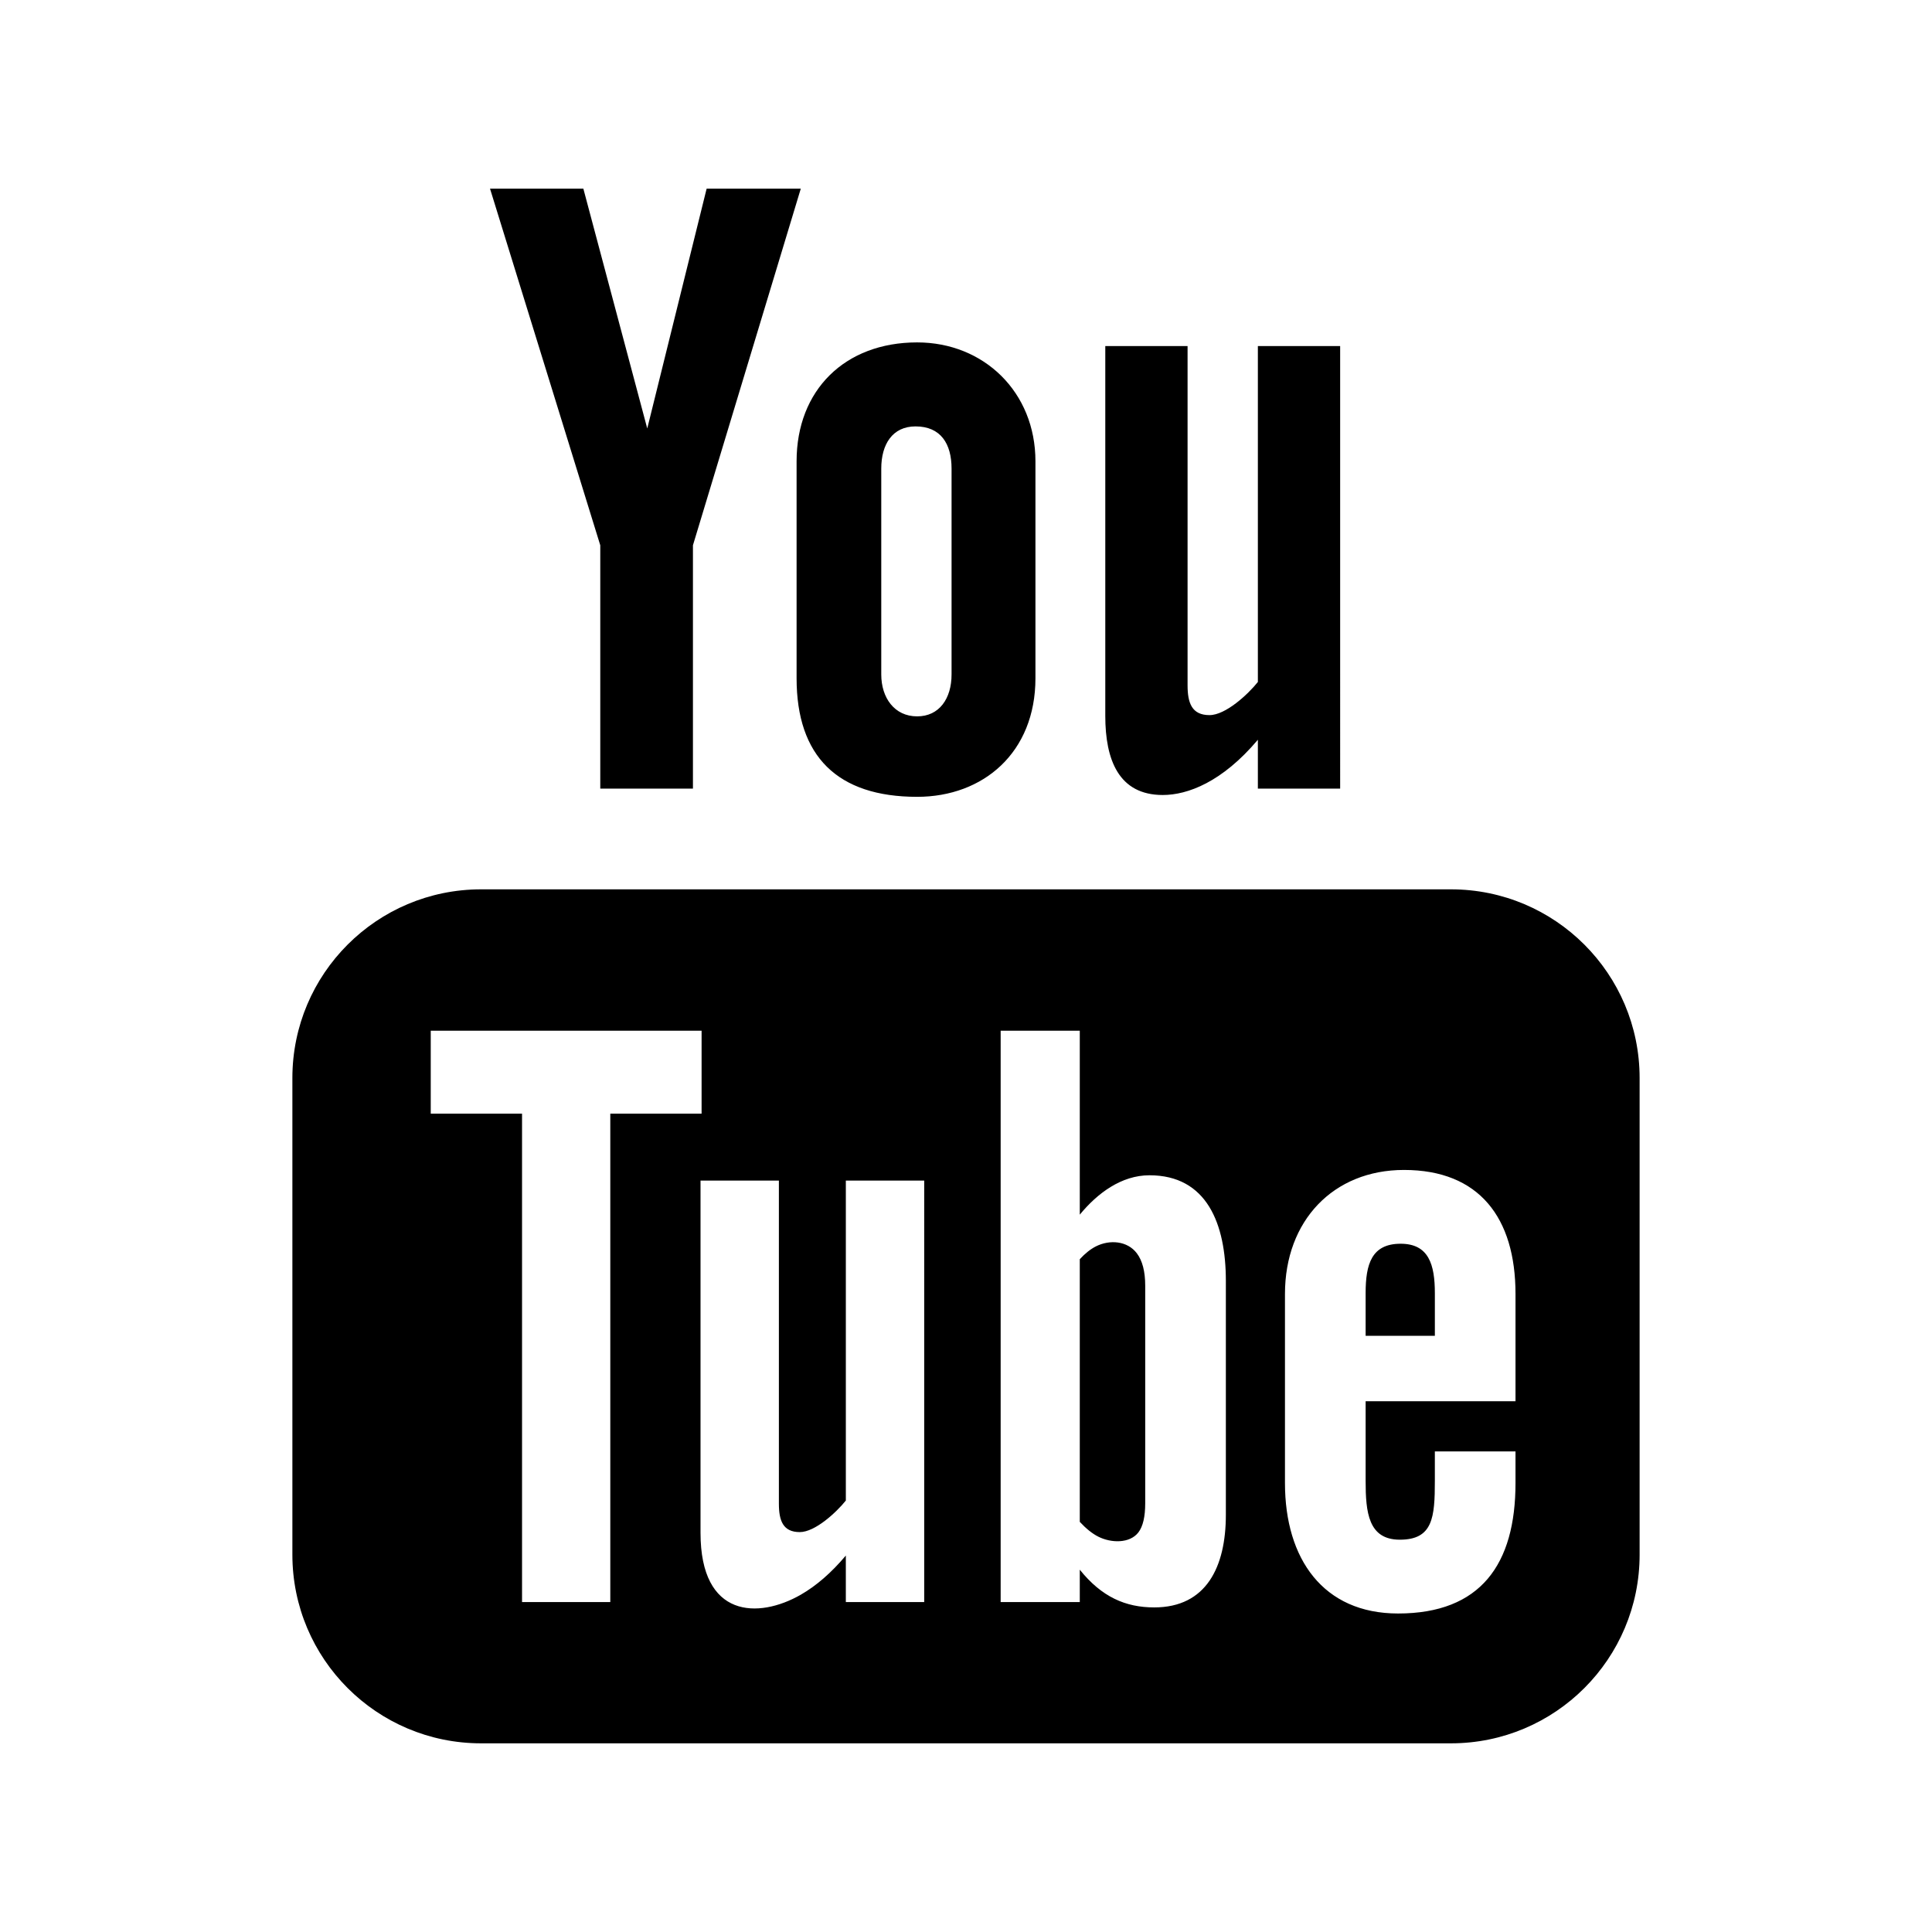
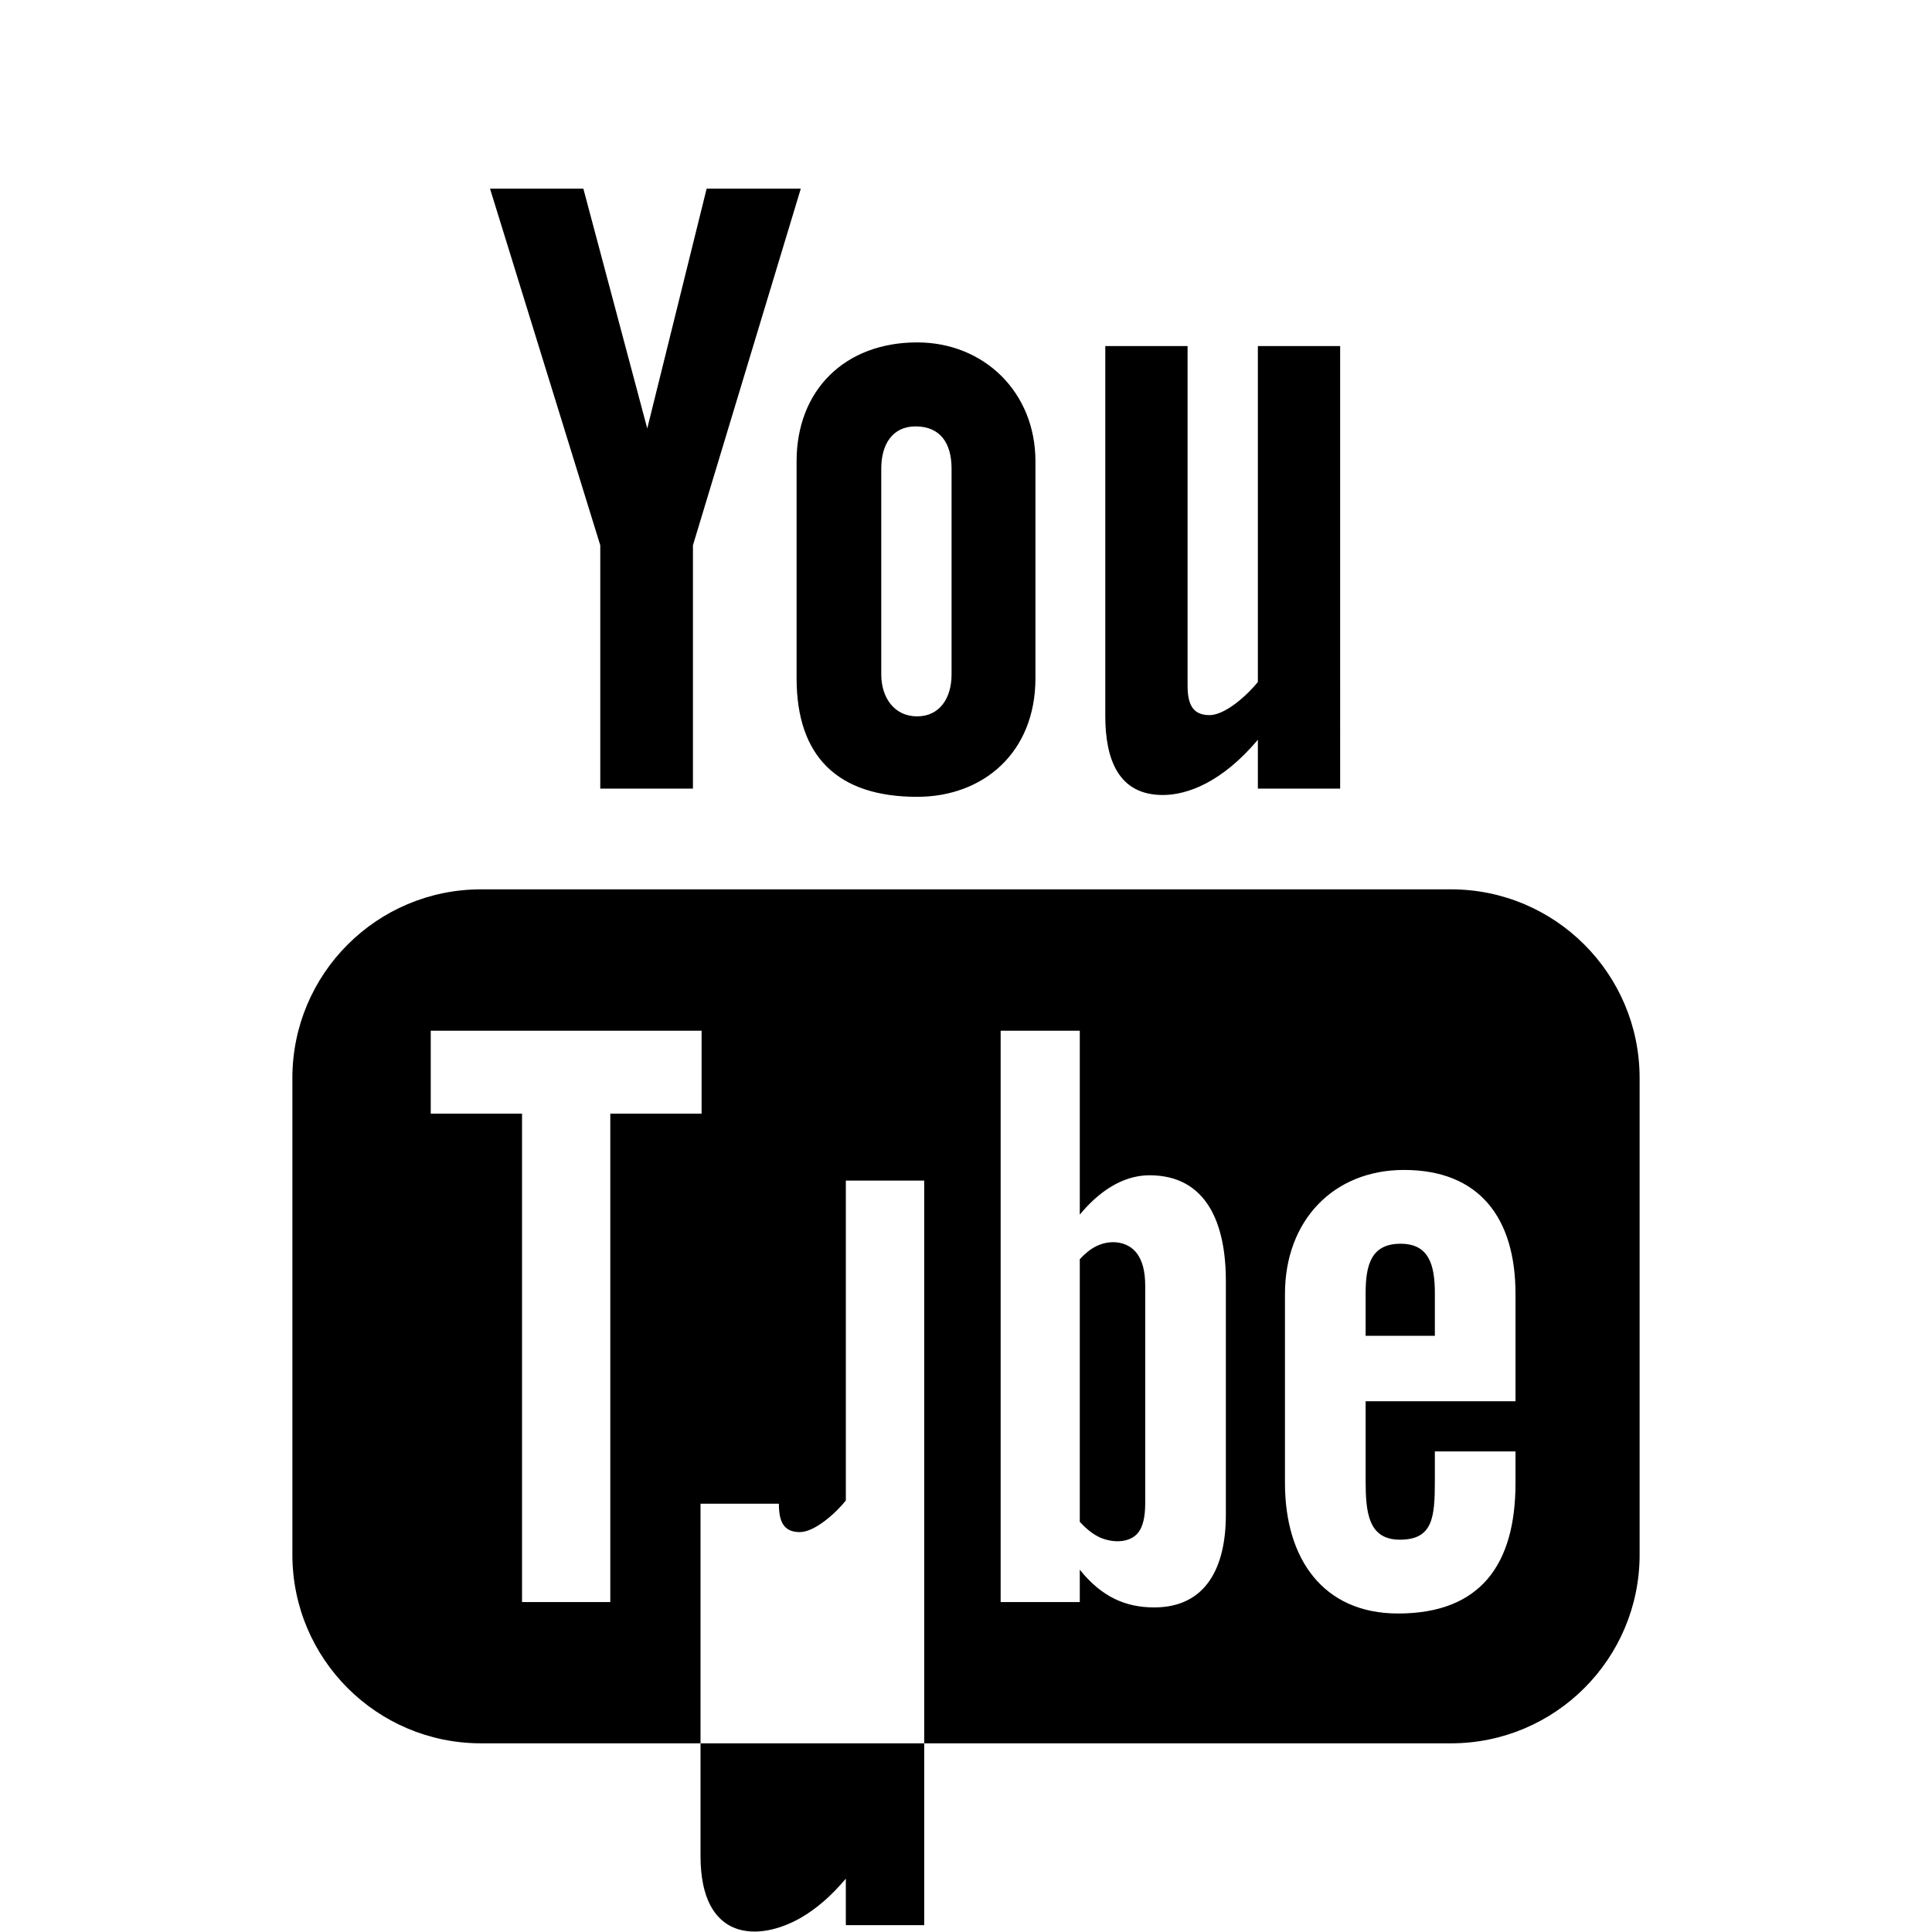
<svg xmlns="http://www.w3.org/2000/svg" version="1.1" x="0px" y="0px" width="512px" height="512px" viewBox="0 0 512 512" enable-background="new 0 0 512 512" xml:space="preserve">
-   <path id="youtube-icon" d="M129.861,50h24.735l16.933,63.551L187.265,50h24.951l-28.58,94.504v64.486h-24.558v-64.486L129.861,50z   M211.104,179.739c0,20.668,10.8,31.428,31.949,31.428c17.538,0,31.35-11.729,31.35-31.428V122.25  c0-18.357-13.674-31.509-31.35-31.509c-19.204,0-31.949,12.691-31.949,31.509V179.739z M233.544,124.184  c0-6.419,2.956-11.184,9.081-11.184c6.688,0,9.549,4.622,9.549,11.184v54.555c0,6.385-3.254,11.104-9.122,11.104  c-6.022,0-9.508-4.926-9.508-11.104V124.184z M333.349,91.706v89.025c-2.657,3.328-8.569,8.783-12.821,8.783  c-4.666,0-5.809-3.186-5.809-7.902V91.706h-21.806v98.029c0,11.586,3.543,20.949,15.232,20.949c6.598,0,15.755-3.433,25.203-14.641  v12.947h21.806V91.706H333.349z M301.273,332.134c1.48,1.954,2.22,4.815,2.22,8.583v57.672c0,3.561-0.601,6.127-1.798,7.698  c-2.289,2.996-7.246,2.86-10.625,1.149c-1.589-0.8-3.227-2.11-4.916-3.926v-69.607c1.409-1.533,2.835-2.669,4.281-3.403  C294.07,328.46,298.762,328.818,301.273,332.134z M371.182,329.604c-7.695,0-9.277,5.415-9.277,13.091v11.307h18.347v-11.307  C380.251,335.146,378.65,329.604,371.182,329.604z M434.516,412c0,27.614-22.386,50-50,50H127.484c-27.614,0-50-22.386-50-50  V285.684c0-27.615,22.386-50,50-50h257.031c27.614,0,50,22.385,50,50V412z M161.734,295.128h24.195V273.15h-71.778v21.978h24.195  v129.44h23.388V295.128z M244.924,312.871h-20.768v84.785c-2.534,3.174-8.163,8.365-12.211,8.365c-4.442,0-5.531-3.033-5.531-7.527  v-85.623h-20.768v93.359c0,22.664,15.367,22.803,26.561,16.391c4.141-2.376,8.121-5.839,11.949-10.383v12.33h20.768V312.871z   M324.866,339.459c0-15.15-5.037-27.999-20.247-27.999c-7.416,0-13.779,4.727-18.465,10.437V273.15h-20.97v151.418h20.97v-8.586  c5.789,7.219,12.121,9.998,19.725,9.998c13.818,0,18.987-10.733,18.987-24.555V339.459z M401.624,342.901  c0-20.188-9.627-32.853-29.55-32.853c-18.734,0-31.543,13.463-31.543,32.853v50.136c0,20.107,10.141,34.557,29.971,34.557  c21.884,0,31.122-13.034,31.122-34.557v-8.39h-21.373v7.763c0,9.725-0.511,15.625-9.277,15.625c-8.361,0-9.069-7.246-9.069-15.625  v-21.071h39.72V342.901z" />
+   <path id="youtube-icon" d="M129.861,50h24.735l16.933,63.551L187.265,50h24.951l-28.58,94.504v64.486h-24.558v-64.486L129.861,50z   M211.104,179.739c0,20.668,10.8,31.428,31.949,31.428c17.538,0,31.35-11.729,31.35-31.428V122.25  c0-18.357-13.674-31.509-31.35-31.509c-19.204,0-31.949,12.691-31.949,31.509V179.739z M233.544,124.184  c0-6.419,2.956-11.184,9.081-11.184c6.688,0,9.549,4.622,9.549,11.184v54.555c0,6.385-3.254,11.104-9.122,11.104  c-6.022,0-9.508-4.926-9.508-11.104V124.184z M333.349,91.706v89.025c-2.657,3.328-8.569,8.783-12.821,8.783  c-4.666,0-5.809-3.186-5.809-7.902V91.706h-21.806v98.029c0,11.586,3.543,20.949,15.232,20.949c6.598,0,15.755-3.433,25.203-14.641  v12.947h21.806V91.706H333.349z M301.273,332.134c1.48,1.954,2.22,4.815,2.22,8.583v57.672c0,3.561-0.601,6.127-1.798,7.698  c-2.289,2.996-7.246,2.86-10.625,1.149c-1.589-0.8-3.227-2.11-4.916-3.926v-69.607c1.409-1.533,2.835-2.669,4.281-3.403  C294.07,328.46,298.762,328.818,301.273,332.134z M371.182,329.604c-7.695,0-9.277,5.415-9.277,13.091v11.307h18.347v-11.307  C380.251,335.146,378.65,329.604,371.182,329.604z M434.516,412c0,27.614-22.386,50-50,50H127.484c-27.614,0-50-22.386-50-50  V285.684c0-27.615,22.386-50,50-50h257.031c27.614,0,50,22.385,50,50V412z M161.734,295.128h24.195V273.15h-71.778v21.978h24.195  v129.44h23.388V295.128z M244.924,312.871h-20.768v84.785c-2.534,3.174-8.163,8.365-12.211,8.365c-4.442,0-5.531-3.033-5.531-7.527  h-20.768v93.359c0,22.664,15.367,22.803,26.561,16.391c4.141-2.376,8.121-5.839,11.949-10.383v12.33h20.768V312.871z   M324.866,339.459c0-15.15-5.037-27.999-20.247-27.999c-7.416,0-13.779,4.727-18.465,10.437V273.15h-20.97v151.418h20.97v-8.586  c5.789,7.219,12.121,9.998,19.725,9.998c13.818,0,18.987-10.733,18.987-24.555V339.459z M401.624,342.901  c0-20.188-9.627-32.853-29.55-32.853c-18.734,0-31.543,13.463-31.543,32.853v50.136c0,20.107,10.141,34.557,29.971,34.557  c21.884,0,31.122-13.034,31.122-34.557v-8.39h-21.373v7.763c0,9.725-0.511,15.625-9.277,15.625c-8.361,0-9.069-7.246-9.069-15.625  v-21.071h39.72V342.901z" />
</svg>